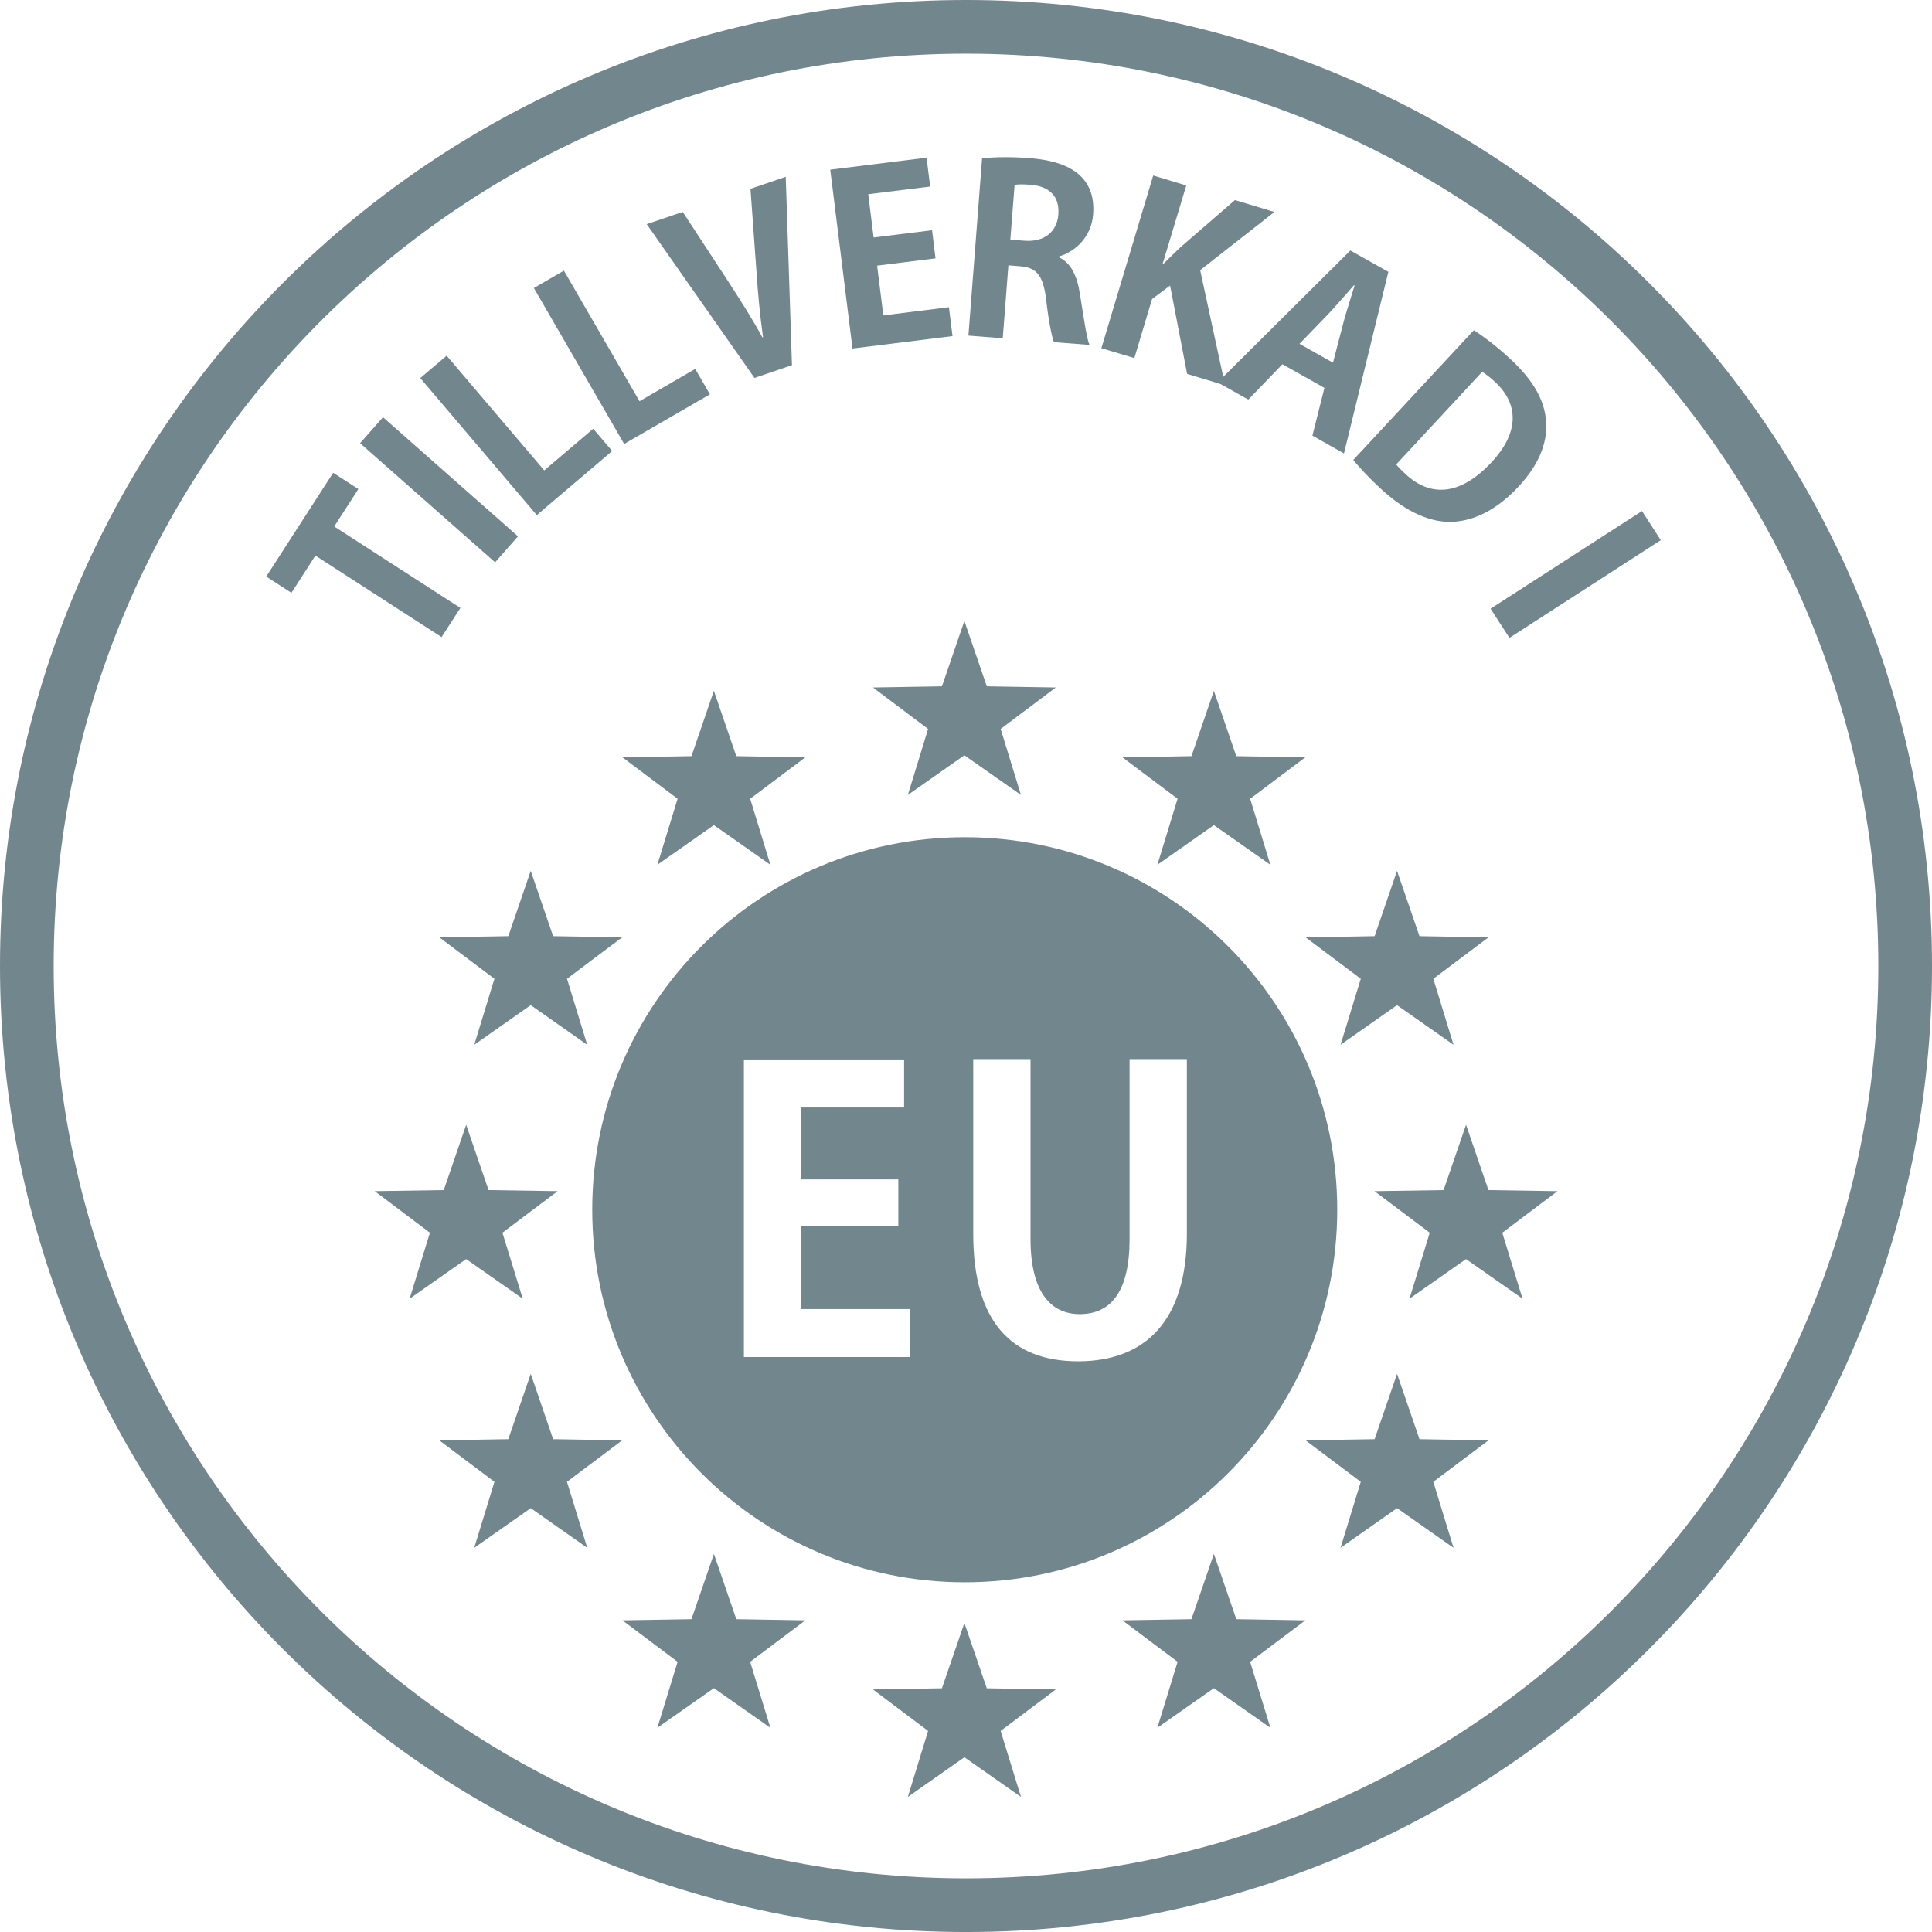
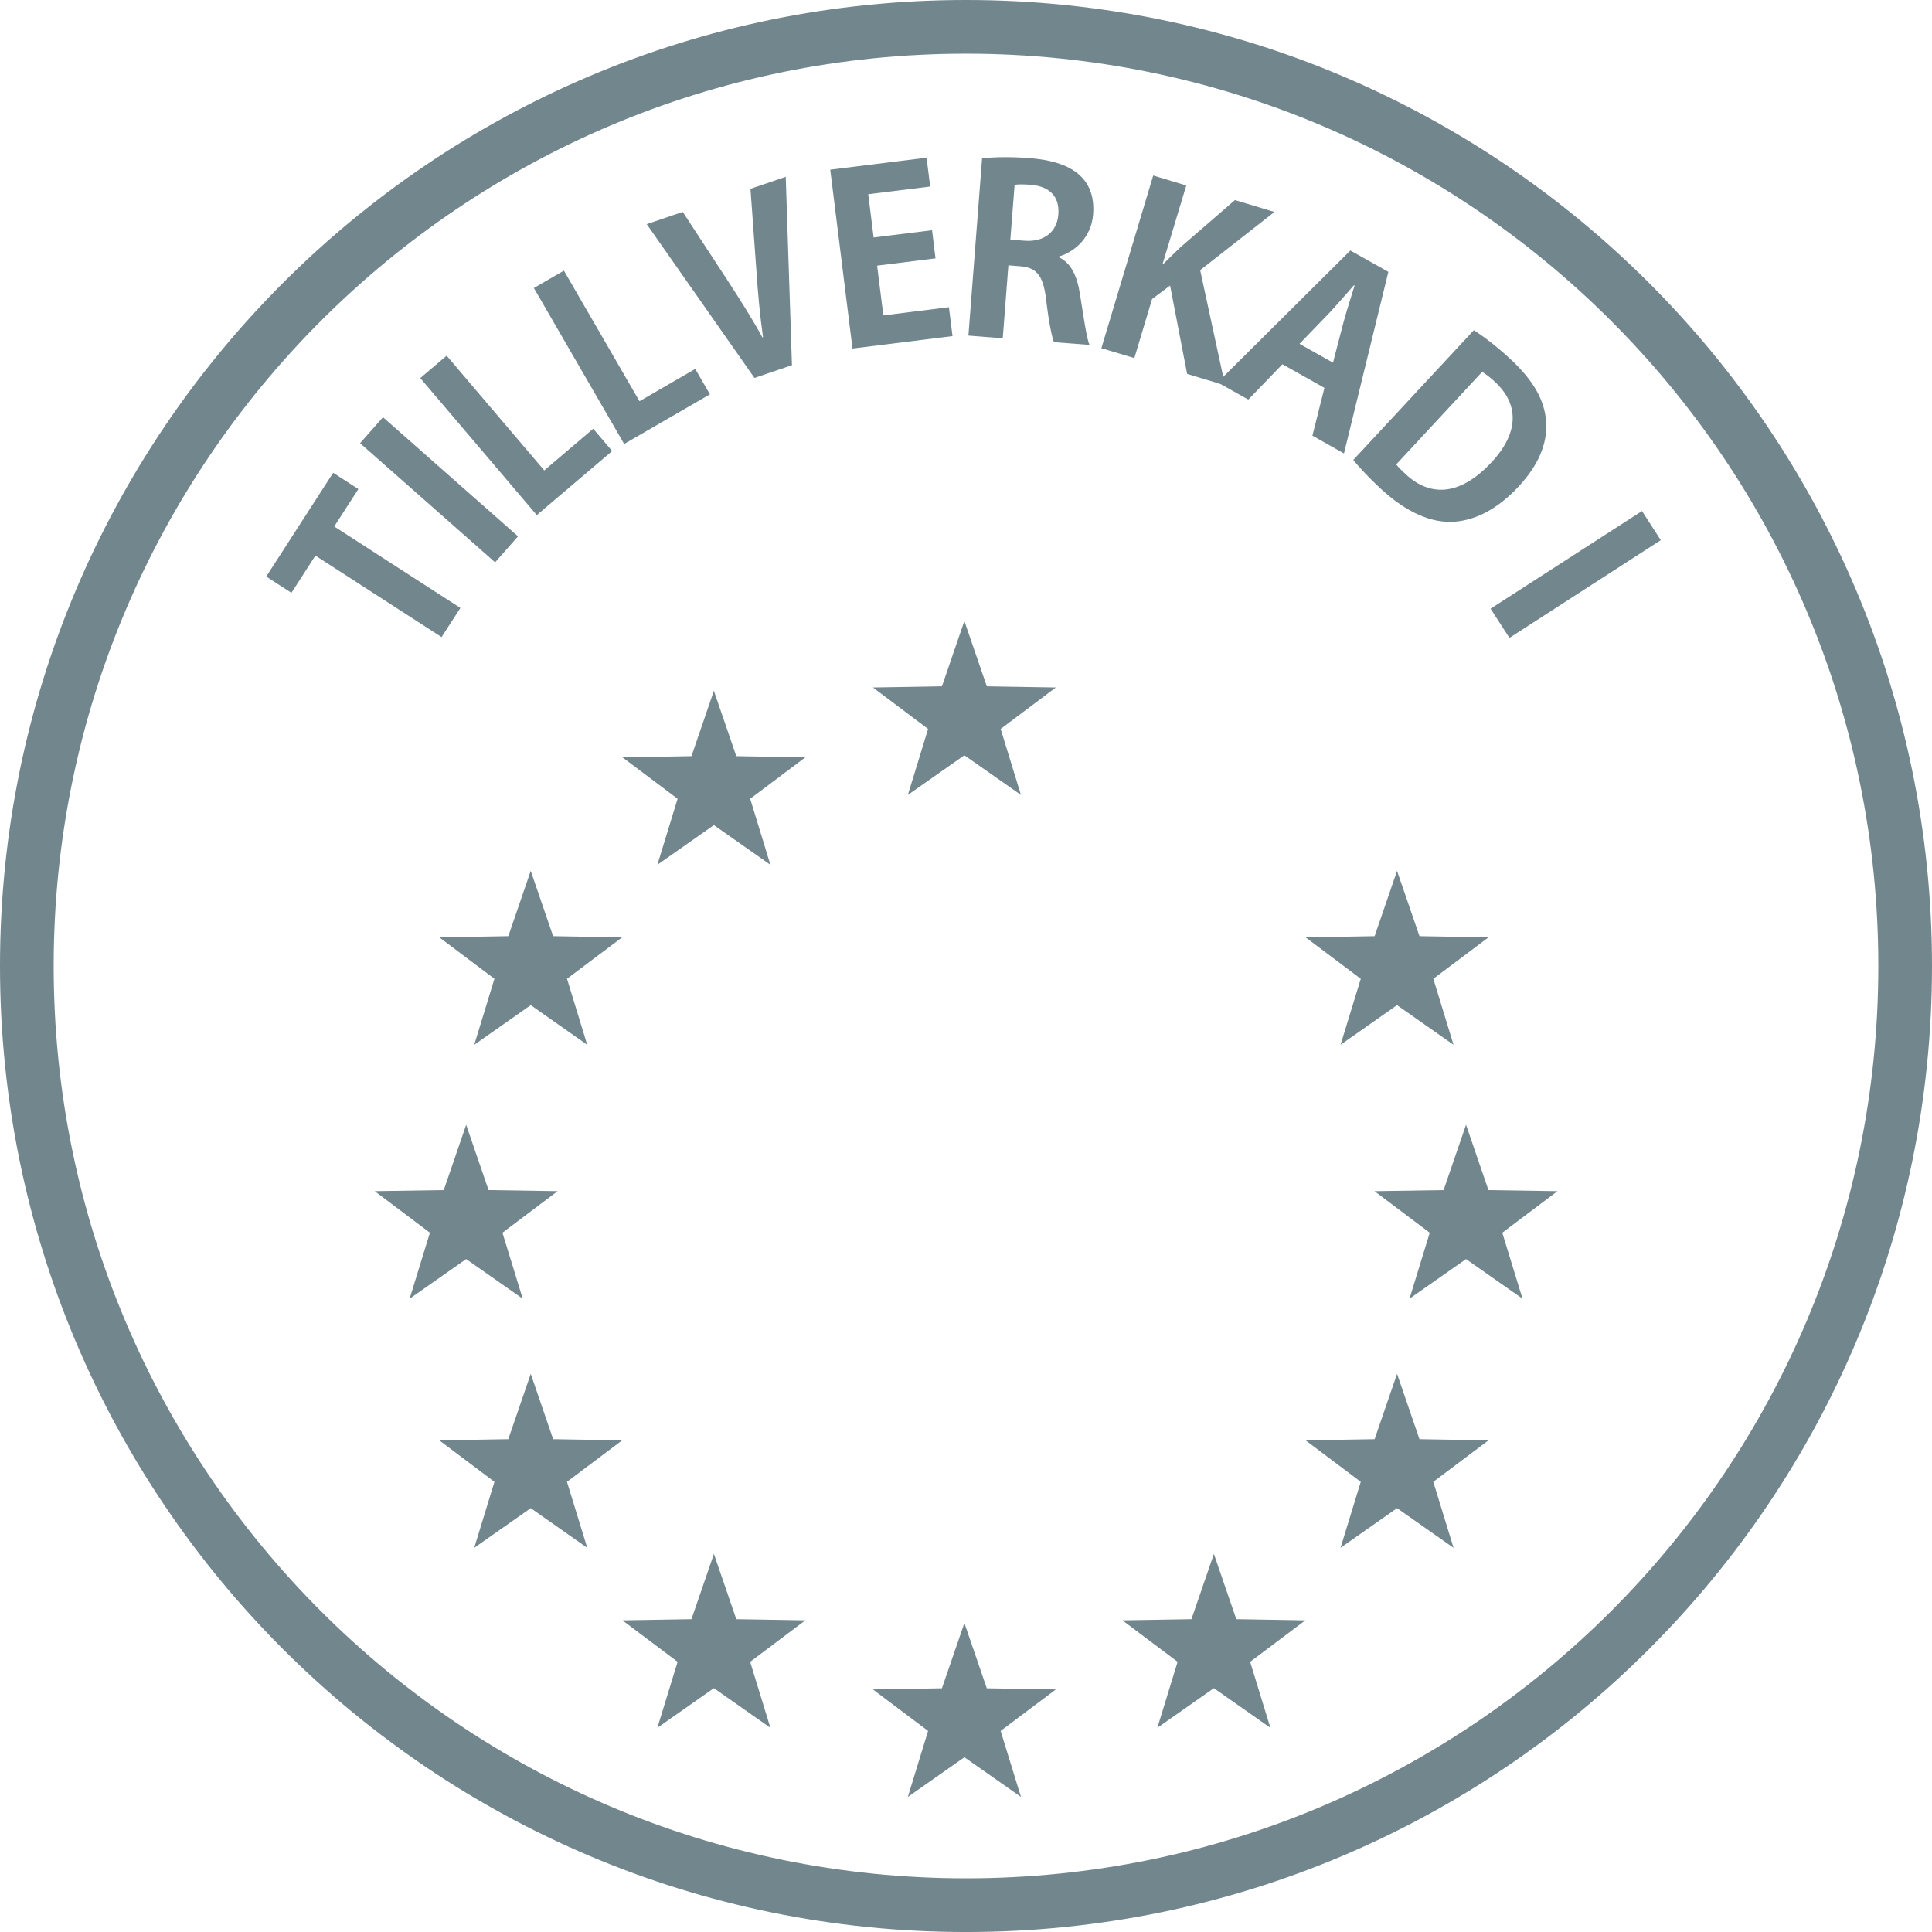
<svg xmlns="http://www.w3.org/2000/svg" xml:space="preserve" width="28.222mm" height="28.222mm" version="1.1" style="shape-rendering:geometricPrecision; text-rendering:geometricPrecision; image-rendering:optimizeQuality; fill-rule:evenodd; clip-rule:evenodd" viewBox="0 0 2822.22 2822.22">
  <defs>
    <style type="text/css">
   
    .fil1 {fill:#72868D}
    .fil0 {fill:#72868D;fill-rule:nonzero}
   
  </style>
  </defs>
  <g id="Vrstva_x0020_1">
    <g id="_71755464">
      <polygon class="fil0" points="523.51,714.4 488.23,769.05 672.54,888.08 645.04,930.64 460.73,811.61 425.7,865.99 388.92,842.21 486.68,690.64 " />
      <polygon class="fil0" points="526,647.44 559.48,609.48 756.68,783.46 723.26,821.42 " />
      <polygon class="fil0" points="894.27,658.86 784.13,752.45 613.93,552.33 652.45,519.59 795.01,687.17 866.57,626.31 " />
      <polygon class="fil0" points="1037.07,576.04 911.75,648.54 779.88,420.73 823.75,395.33 934.15,586.11 1015.54,538.94 " />
      <path class="fil0" d="M1147.79 258.27l9.09 275.17 -54.77 18.66 -157.38 -224.68 52.58 -17.87 65.85 100.63c17.43,26.93 35.03,54.26 50.52,82.69l0.93 -0.37c-4.53,-31.73 -7.53,-64.72 -9.64,-96.57l-8.7 -120.11 51.52 -17.55z" />
      <polygon class="fil0" points="1391.41,490.97 1245.3,509.13 1212.81,247.85 1353.5,230.35 1358.79,272.49 1268.32,283.69 1276.15,346.91 1361.53,336.32 1366.57,377.41 1281.27,388.04 1290.35,460.72 1386.17,448.77 " />
      <path class="fil0" d="M1496.71 351.67c28.7,2.19 47.36,-13.25 49.29,-38.14 2.61,-33.79 -22.16,-42.19 -40.5,-43.62 -11.4,-0.86 -19.23,-0.74 -23.41,0.2l-6.23 79.96 20.85 1.6zm50.04 24.1c17.86,8.52 26.69,27.05 30.86,54.18 5.11,31.68 9.52,63.54 13.81,73.88l-51.9 -3.99c-3.05,-7.78 -7.83,-31.17 -11.5,-63.41 -4.3,-34.28 -14,-45.67 -37.9,-47.47l-17.11 -1.38 -8.22 106.54 -50.15 -3.86 19.97 -259.12c17.55,-1.74 42.31,-2.24 67.96,-0.24 33.11,2.55 99.62,11.76 94.26,82.07 -2.41,32.12 -24.69,54.08 -49.95,61.74l-0.13 1.06z" />
      <path class="fil0" d="M1789.56 562.92l-55.44 -16.69 -24.89 -129.07 -26.32 19.67 -25.89 86.26 -48.16 -14.45 75.73 -252.26 48.27 14.56 -34.39 114.12 1.11 0.25c8.15,-8.2 16.56,-16.05 24.64,-24.01l79.78 -69.02 57.68 17.36 -108.51 85 36.39 168.28z" />
      <path class="fil0" d="M1947.2 529.79l15.61 -59.92c4.48,-16.3 11.02,-36.97 15.93,-52.65l-0.99 -0.5c-11.01,12.63 -25.45,29.2 -36.29,40.82l-43.18 44.75 48.92 27.5zm16.05 132.61l-46.11 -26.02 17.55 -69.76 -61.37 -34.52 -49.83 51.65 -44.75 -25.16 193.84 -192.65 55.51 31.19 -64.84 265.27z" />
      <path class="fil0" d="M2039.56 678.43c3.05,4.24 8.59,9.27 13.58,14.01 35.08,33.04 78.9,33.16 125.99,-17.55 40.57,-43.62 39.27,-84.95 4.85,-116.93 -7.77,-7.21 -14.11,-11.77 -18.9,-14.75l-125.52 135.22zm113.33 -196.02c15.85,10.09 34.83,24.84 53.64,42.26 32.1,29.87 47.66,56.87 51.38,85.06 4.3,32.12 -7.02,65.9 -39.39,100.81 -38.45,41.38 -75.11,52.14 -102.23,51.77 -32.23,-0.5 -66.33,-17.73 -99.88,-48.91 -17.79,-16.48 -30.99,-31.05 -39.63,-41.44l176.11 -189.55z" />
      <polygon class="fil0" points="2398.58,746.49 2426.03,789.05 2204.94,931.8 2177.37,889.17 " />
-       <path class="fil1" d="M2822.22 1411.11c0,779.33 -631.78,1411.13 -1411.11,1411.13 -779.33,0 -1411.11,-631.8 -1411.11,-1411.13 0,-779.26 631.85,-1411.11 1411.11,-1411.11 779.33,0 1411.11,631.85 1411.11,1411.11zm-78.41 0c0,736.03 -596.62,1332.72 -1332.7,1332.72 -736.03,0 -1332.7,-596.69 -1332.7,-1332.72 0,-736.01 596.67,-1332.7 1332.7,-1332.7 736.08,0 1332.7,596.69 1332.7,1332.7z" />
-       <path class="fil0" d="M1733.75 1802.01c0,127.2 -60.49,186.55 -158.88,186.55 -97.75,0 -153.19,-58.24 -153.19,-185.99l0 -255.5 83.69 0 0 262.91c0,76.29 28.81,109.65 71.81,109.65 45.18,0 72.87,-32.25 72.87,-109.65l0 -262.91 83.7 0 0 254.94zm-404.04 180.34l-243.05 0 0 -434.71 234.01 0 0 70.11 -150.33 0 0 105.11 141.89 0 0 68.44 -141.89 0 0 120.97 159.37 0 0 70.08zm79.58 -759.36c-300.55,0 -544.16,243.61 -544.16,544.18 0,300.48 243.61,544.17 544.16,544.17 300.5,0 544.12,-243.69 544.12,-544.17 0,-300.57 -243.62,-544.18 -544.12,-544.18z" />
+       <path class="fil1" d="M2822.22 1411.11c0,779.33 -631.78,1411.13 -1411.11,1411.13 -779.33,0 -1411.11,-631.8 -1411.11,-1411.13 0,-779.26 631.85,-1411.11 1411.11,-1411.11 779.33,0 1411.11,631.85 1411.11,1411.11m-78.41 0c0,736.03 -596.62,1332.72 -1332.7,1332.72 -736.03,0 -1332.7,-596.69 -1332.7,-1332.72 0,-736.01 596.67,-1332.7 1332.7,-1332.7 736.08,0 1332.7,596.69 1332.7,1332.7z" />
      <polygon class="fil0" points="1408.71,907.13 1375.99,1002.54 1275.18,1004.26 1355.71,1064.82 1326.2,1161.2 1408.71,1103.27 1491.35,1161.2 1461.73,1064.82 1542.31,1004.26 1441.5,1002.54 " />
      <polygon class="fil0" points="680.96,1839.19 763.6,1897.14 733.96,1800.74 814.56,1740.01 713.68,1738.46 680.96,1643.06 648.22,1738.46 547.41,1740.01 628,1800.74 598.37,1897.14 " />
      <polygon class="fil0" points="775.27,1272.17 742.54,1367.51 641.73,1369.23 722.25,1429.79 692.76,1526.19 775.27,1468.24 857.77,1526.19 828.28,1429.79 908.8,1369.23 807.99,1367.51 " />
      <polygon class="fil0" points="1042.82,1009.1 1010.1,1104.56 909.3,1106.31 989.82,1166.84 960.31,1263.24 1042.82,1205.31 1125.34,1263.24 1095.85,1166.84 1176.37,1106.31 1075.56,1104.56 " />
      <polygon class="fil0" points="1958.24,1526.19 2040.76,1468.26 2123.27,1526.19 2093.78,1429.79 2174.35,1369.25 2073.55,1367.51 2040.76,1272.17 2008.02,1367.51 1907.21,1369.25 1987.8,1429.79 " />
      <polygon class="fil0" points="808.03,2102.33 775.29,2006.87 742.5,2102.33 641.69,2104.01 722.27,2164.62 692.72,2261 775.29,2203.07 857.81,2261 828.24,2164.62 908.84,2104.01 " />
      <polygon class="fil0" points="2073.53,2102.33 2040.79,2006.87 2008,2102.33 1907.19,2104.01 1987.77,2164.62 1958.22,2261 2040.79,2203.07 2123.31,2261 2093.74,2164.62 2174.34,2104.01 " />
-       <polygon class="fil0" points="1773.21,1009.1 1740.47,1104.56 1639.66,1106.31 1720.18,1166.84 1690.69,1263.24 1773.21,1205.31 1855.72,1263.24 1826.21,1166.84 1906.73,1106.31 1805.93,1104.56 " />
      <polygon class="fil0" points="1075.58,2365.26 1042.86,2269.94 1010.07,2365.26 909.26,2366.95 989.84,2427.56 960.27,2523.94 1042.86,2466.02 1125.36,2523.94 1095.81,2427.56 1176.39,2366.95 " />
      <polygon class="fil0" points="1805.96,2365.26 1773.22,2269.94 1740.43,2365.26 1639.62,2366.95 1720.22,2427.56 1690.65,2523.94 1773.22,2466.02 1855.74,2523.94 1826.18,2427.56 1906.77,2366.95 " />
      <polygon class="fil0" points="2275.09,1740.03 2174.28,1738.47 2141.54,1643.01 2108.75,1738.47 2007.88,1740.03 2088.52,1800.76 2058.98,1897.08 2141.54,1839.21 2224.06,1897.08 2194.5,1800.76 " />
      <polygon class="fil0" points="1441.47,2466.21 1408.75,2370.87 1375.94,2466.21 1275.13,2467.89 1355.72,2528.49 1326.16,2624.89 1408.75,2566.95 1491.39,2624.89 1461.7,2528.49 1542.34,2467.89 " />
    </g>
  </g>
</svg>